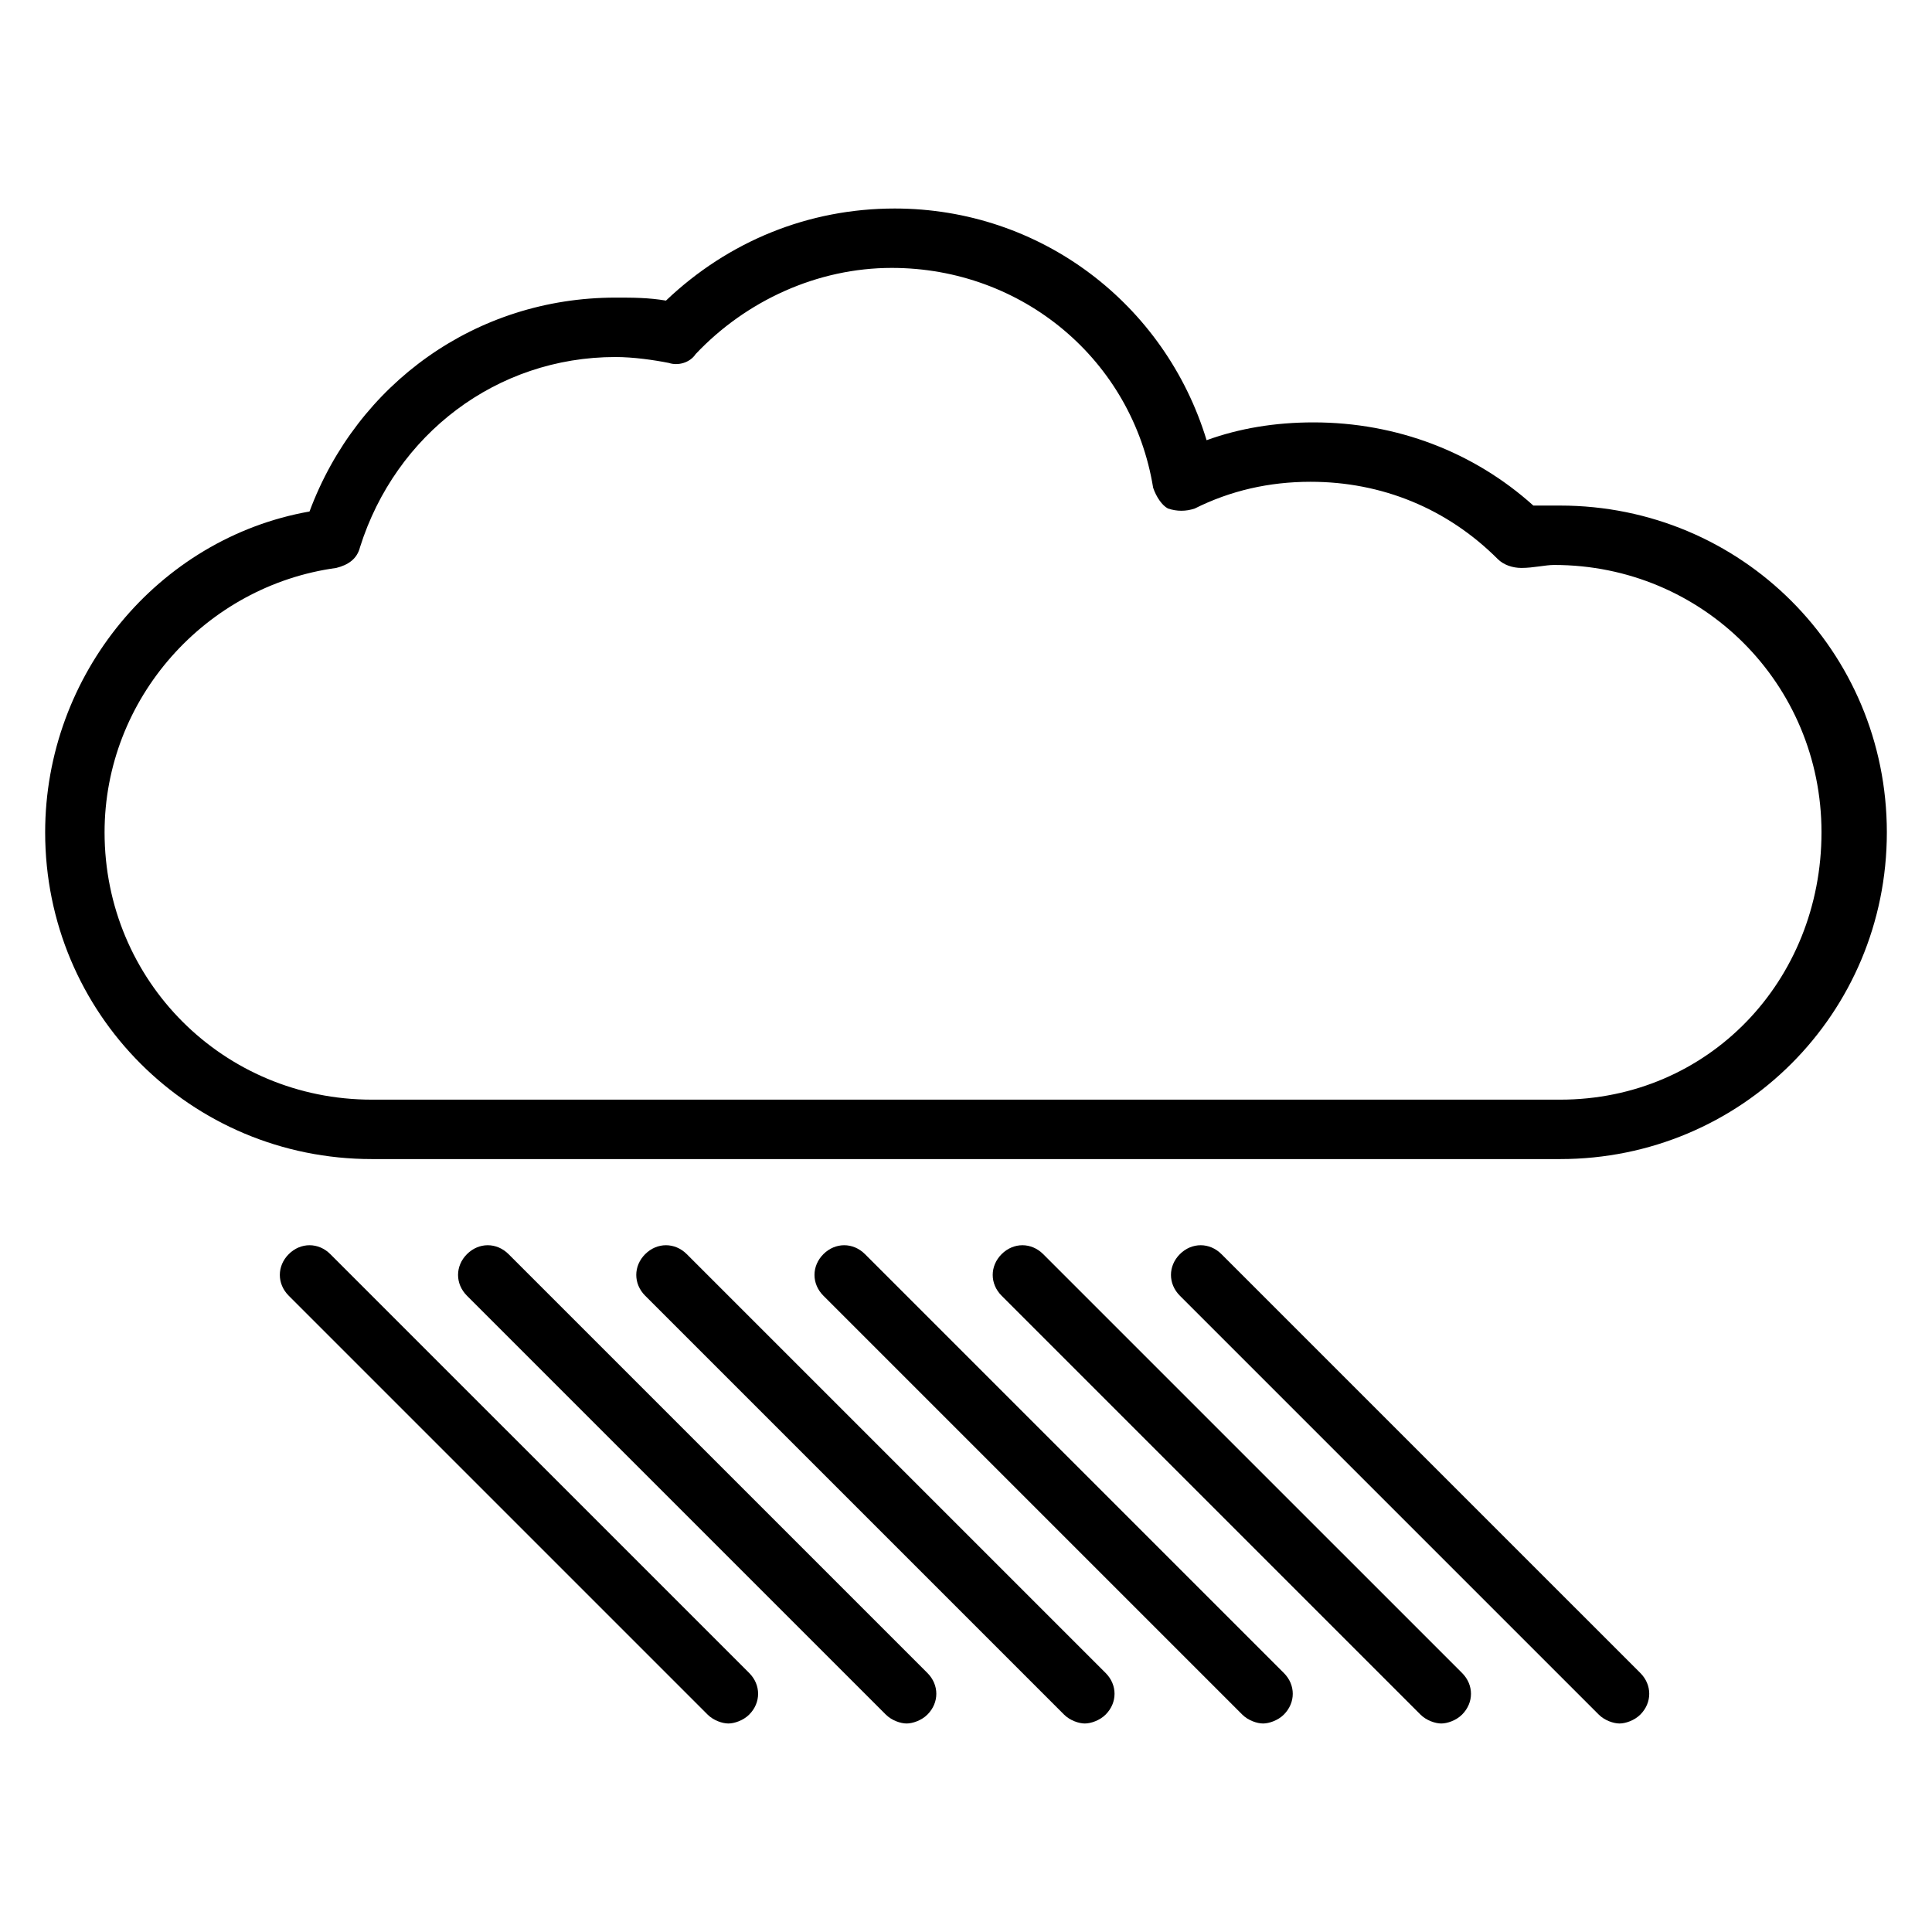
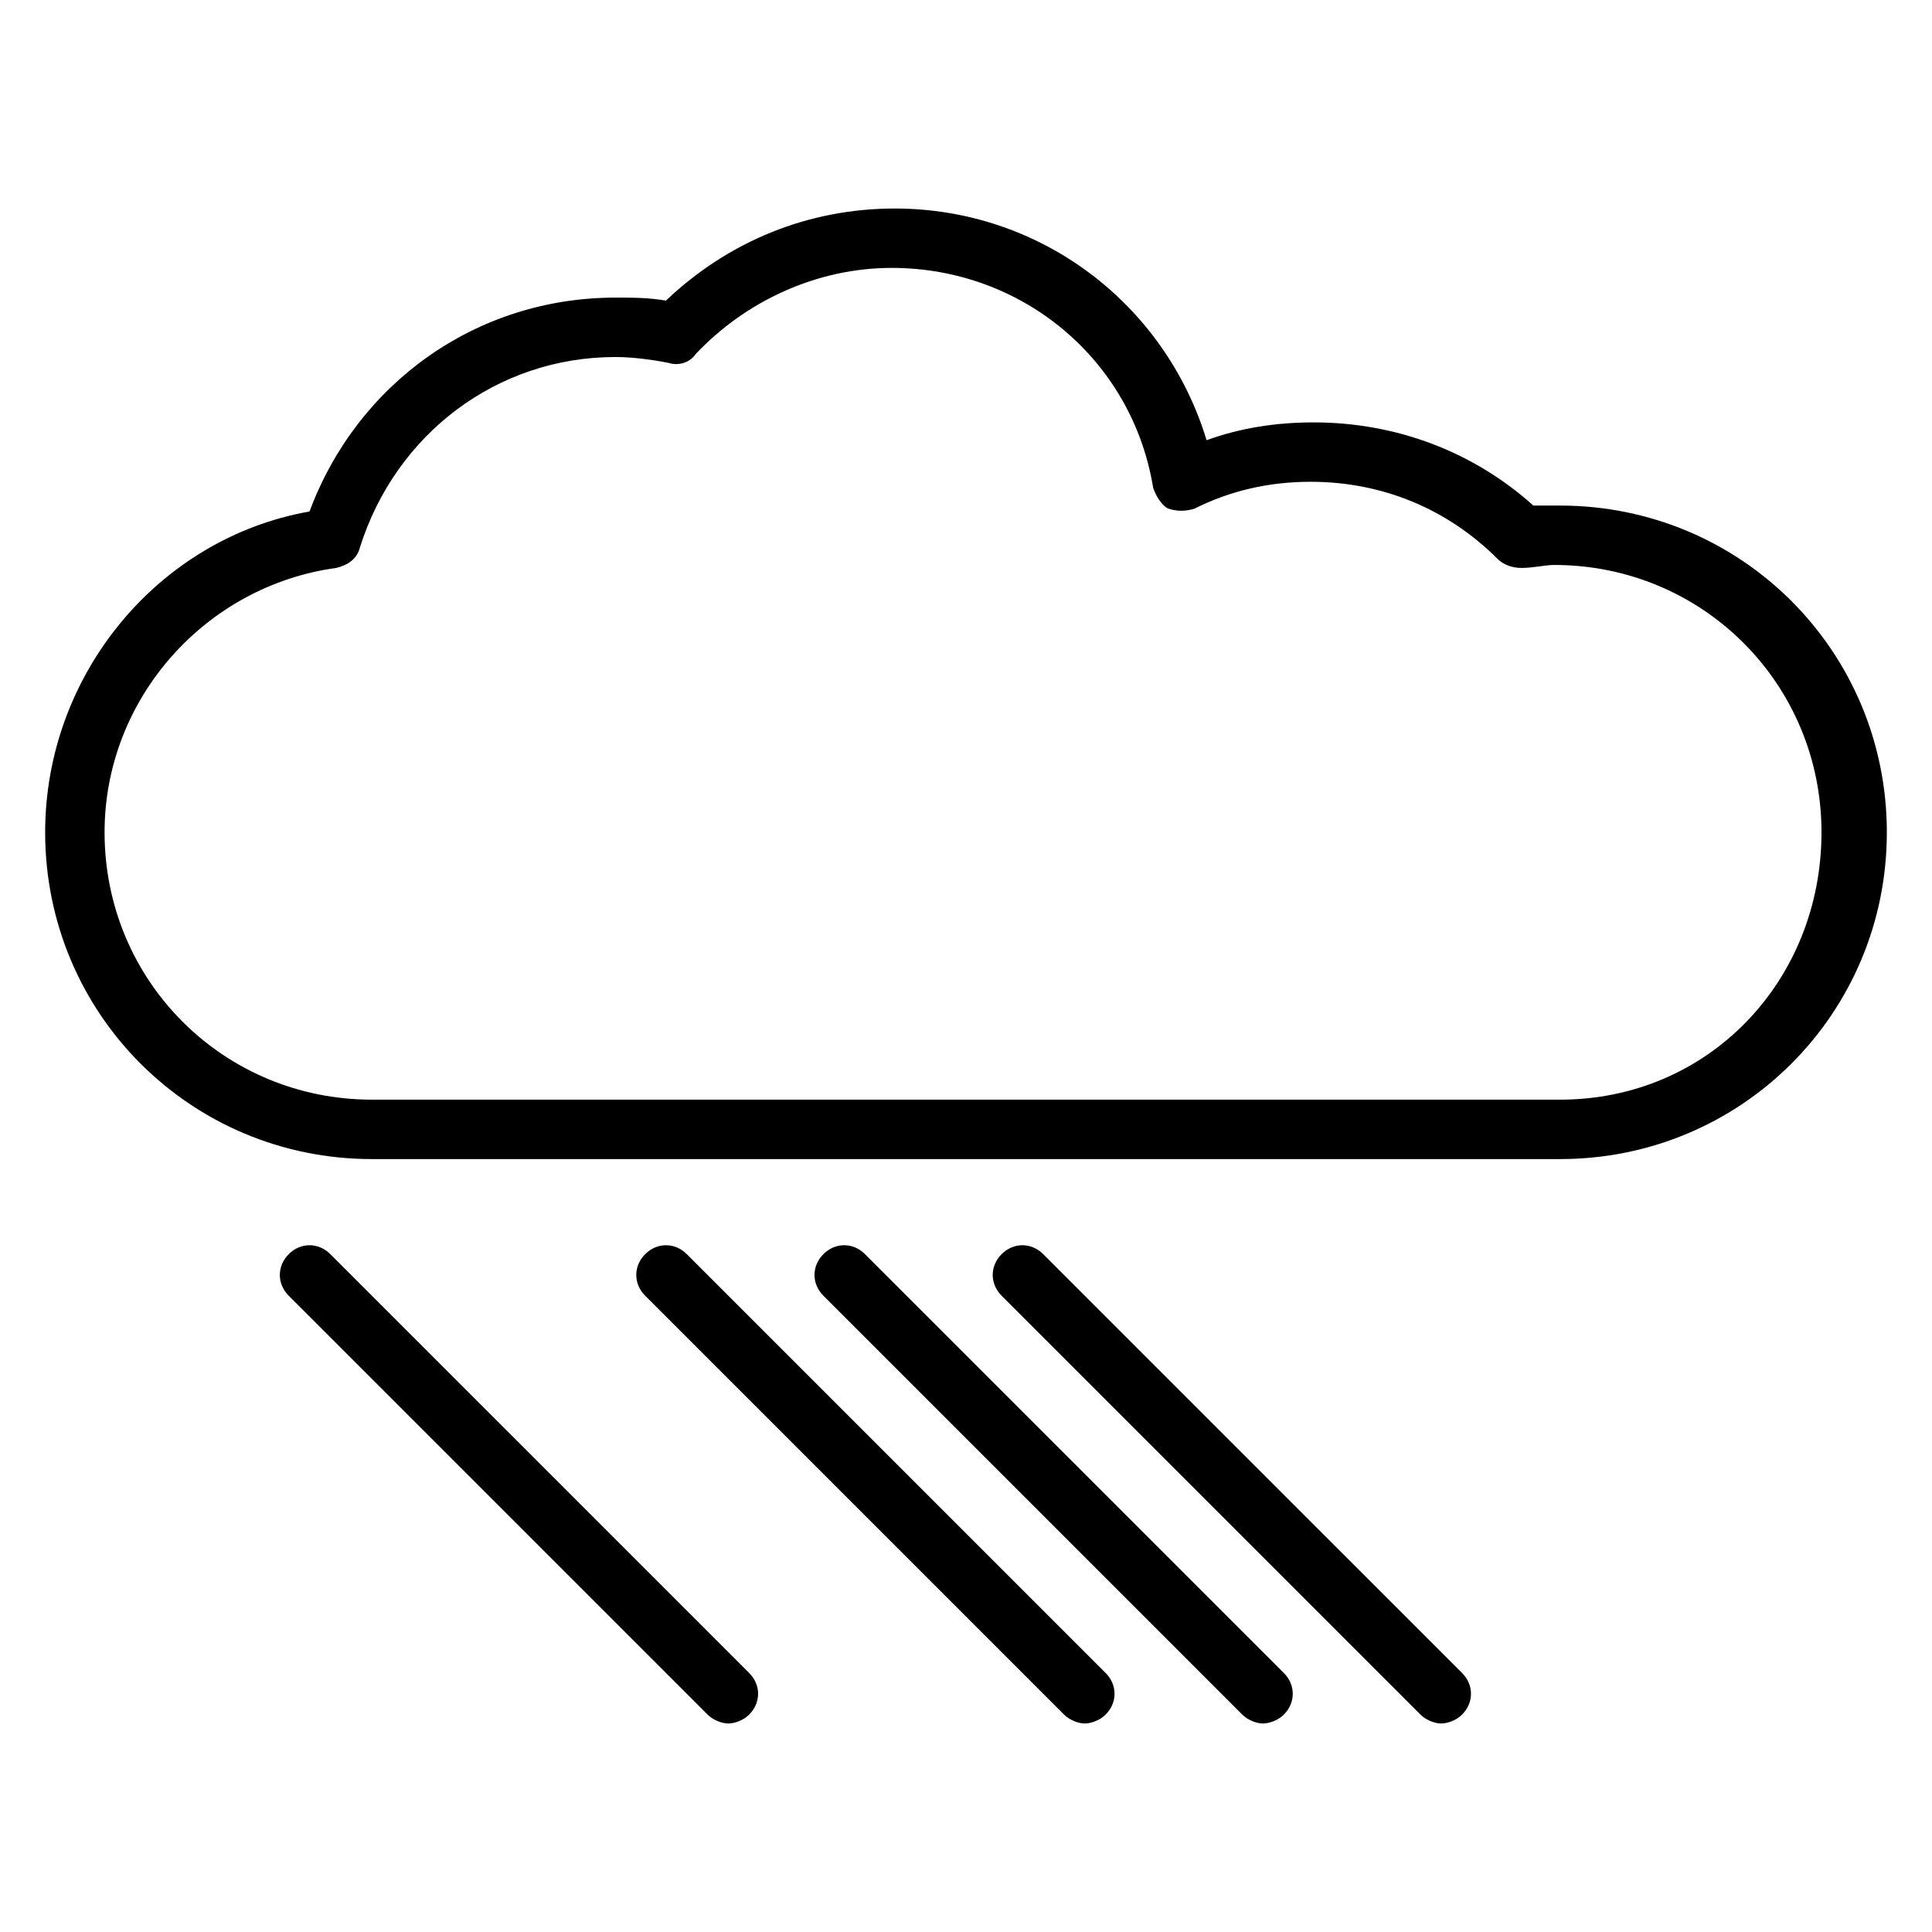
<svg xmlns="http://www.w3.org/2000/svg" fill="#000000" width="800px" height="800px" version="1.1" viewBox="144 144 512 512">
  <g>
    <path d="m557.44 277.98h-7.086c-15.742-14.168-36.211-22.043-58.254-22.043-10.234 0-19.68 1.574-28.34 4.723-11.02-36.211-44.082-61.402-82.656-61.402-22.828 0-44.082 8.66-60.613 24.402-4.723-0.789-8.66-0.789-13.383-0.789-37 0-68.488 22.828-81.082 56.68-40.145 7.09-70.059 43.301-70.059 85.023 0 48.02 38.574 86.594 86.594 86.594h314.88c48.02 0 86.594-38.574 86.594-86.594-0.004-48.02-38.578-86.594-86.598-86.594zm0 157.44h-314.88c-39.359 0-70.848-31.488-70.848-70.848 0-35.426 26.766-65.336 61.402-70.062 3.148-0.789 5.512-2.363 6.297-5.512 9.445-29.914 36.211-50.383 67.699-50.383 4.723 0 10.234 0.789 14.168 1.574 2.363 0.789 5.512 0 7.086-2.363 13.383-14.168 32.273-22.828 51.957-22.828 34.637 0 63.762 24.402 69.273 58.254 0.789 2.363 2.363 4.723 3.938 5.512 2.363 0.789 4.723 0.789 7.086 0 9.445-4.723 19.68-7.086 30.699-7.086 18.895 0 36.211 7.086 49.594 20.469 1.574 1.574 3.938 2.363 6.297 2.363 3.148 0 6.297-0.789 8.66-0.789 39.359 0 70.848 31.488 70.848 70.848-0.004 39.363-29.914 70.852-69.277 70.852z" />
    <path d="m231.54 476.36c-3.148-3.148-7.871-3.148-11.02 0-3.148 3.148-3.148 7.871 0 11.02l111 111c1.574 1.574 3.938 2.363 5.512 2.363 1.574 0 3.938-0.789 5.512-2.363 3.148-3.148 3.148-7.871 0-11.02z" />
-     <path d="m278.77 476.36c-3.148-3.148-7.871-3.148-11.02 0-3.148 3.148-3.148 7.871 0 11.02l111 111c1.574 1.574 3.938 2.363 5.512 2.363 1.574 0 3.938-0.789 5.512-2.363 3.148-3.148 3.148-7.871 0-11.02z" />
    <path d="m326 476.36c-3.148-3.148-7.871-3.148-11.02 0-3.148 3.148-3.148 7.871 0 11.02l111 111c1.574 1.574 3.938 2.363 5.512 2.363s3.938-0.789 5.512-2.363c3.148-3.148 3.148-7.871 0-11.02z" />
    <path d="m373.23 476.36c-3.148-3.148-7.871-3.148-11.02 0-3.148 3.148-3.148 7.871 0 11.02l111 111c1.574 1.574 3.938 2.363 5.512 2.363 1.574 0 3.938-0.789 5.512-2.363 3.148-3.148 3.148-7.871 0-11.02z" />
    <path d="m420.46 476.36c-3.148-3.148-7.871-3.148-11.02 0-3.148 3.148-3.148 7.871 0 11.02l111 111c1.574 1.574 3.938 2.363 5.512 2.363s3.938-0.789 5.512-2.363c3.148-3.148 3.148-7.871 0-11.02z" />
-     <path d="m467.7 476.36c-3.148-3.148-7.871-3.148-11.02 0-3.148 3.148-3.148 7.871 0 11.02l111 111c1.574 1.574 3.938 2.363 5.512 2.363s3.938-0.789 5.512-2.363c3.148-3.148 3.148-7.871 0-11.02z" />
  </g>
</svg>